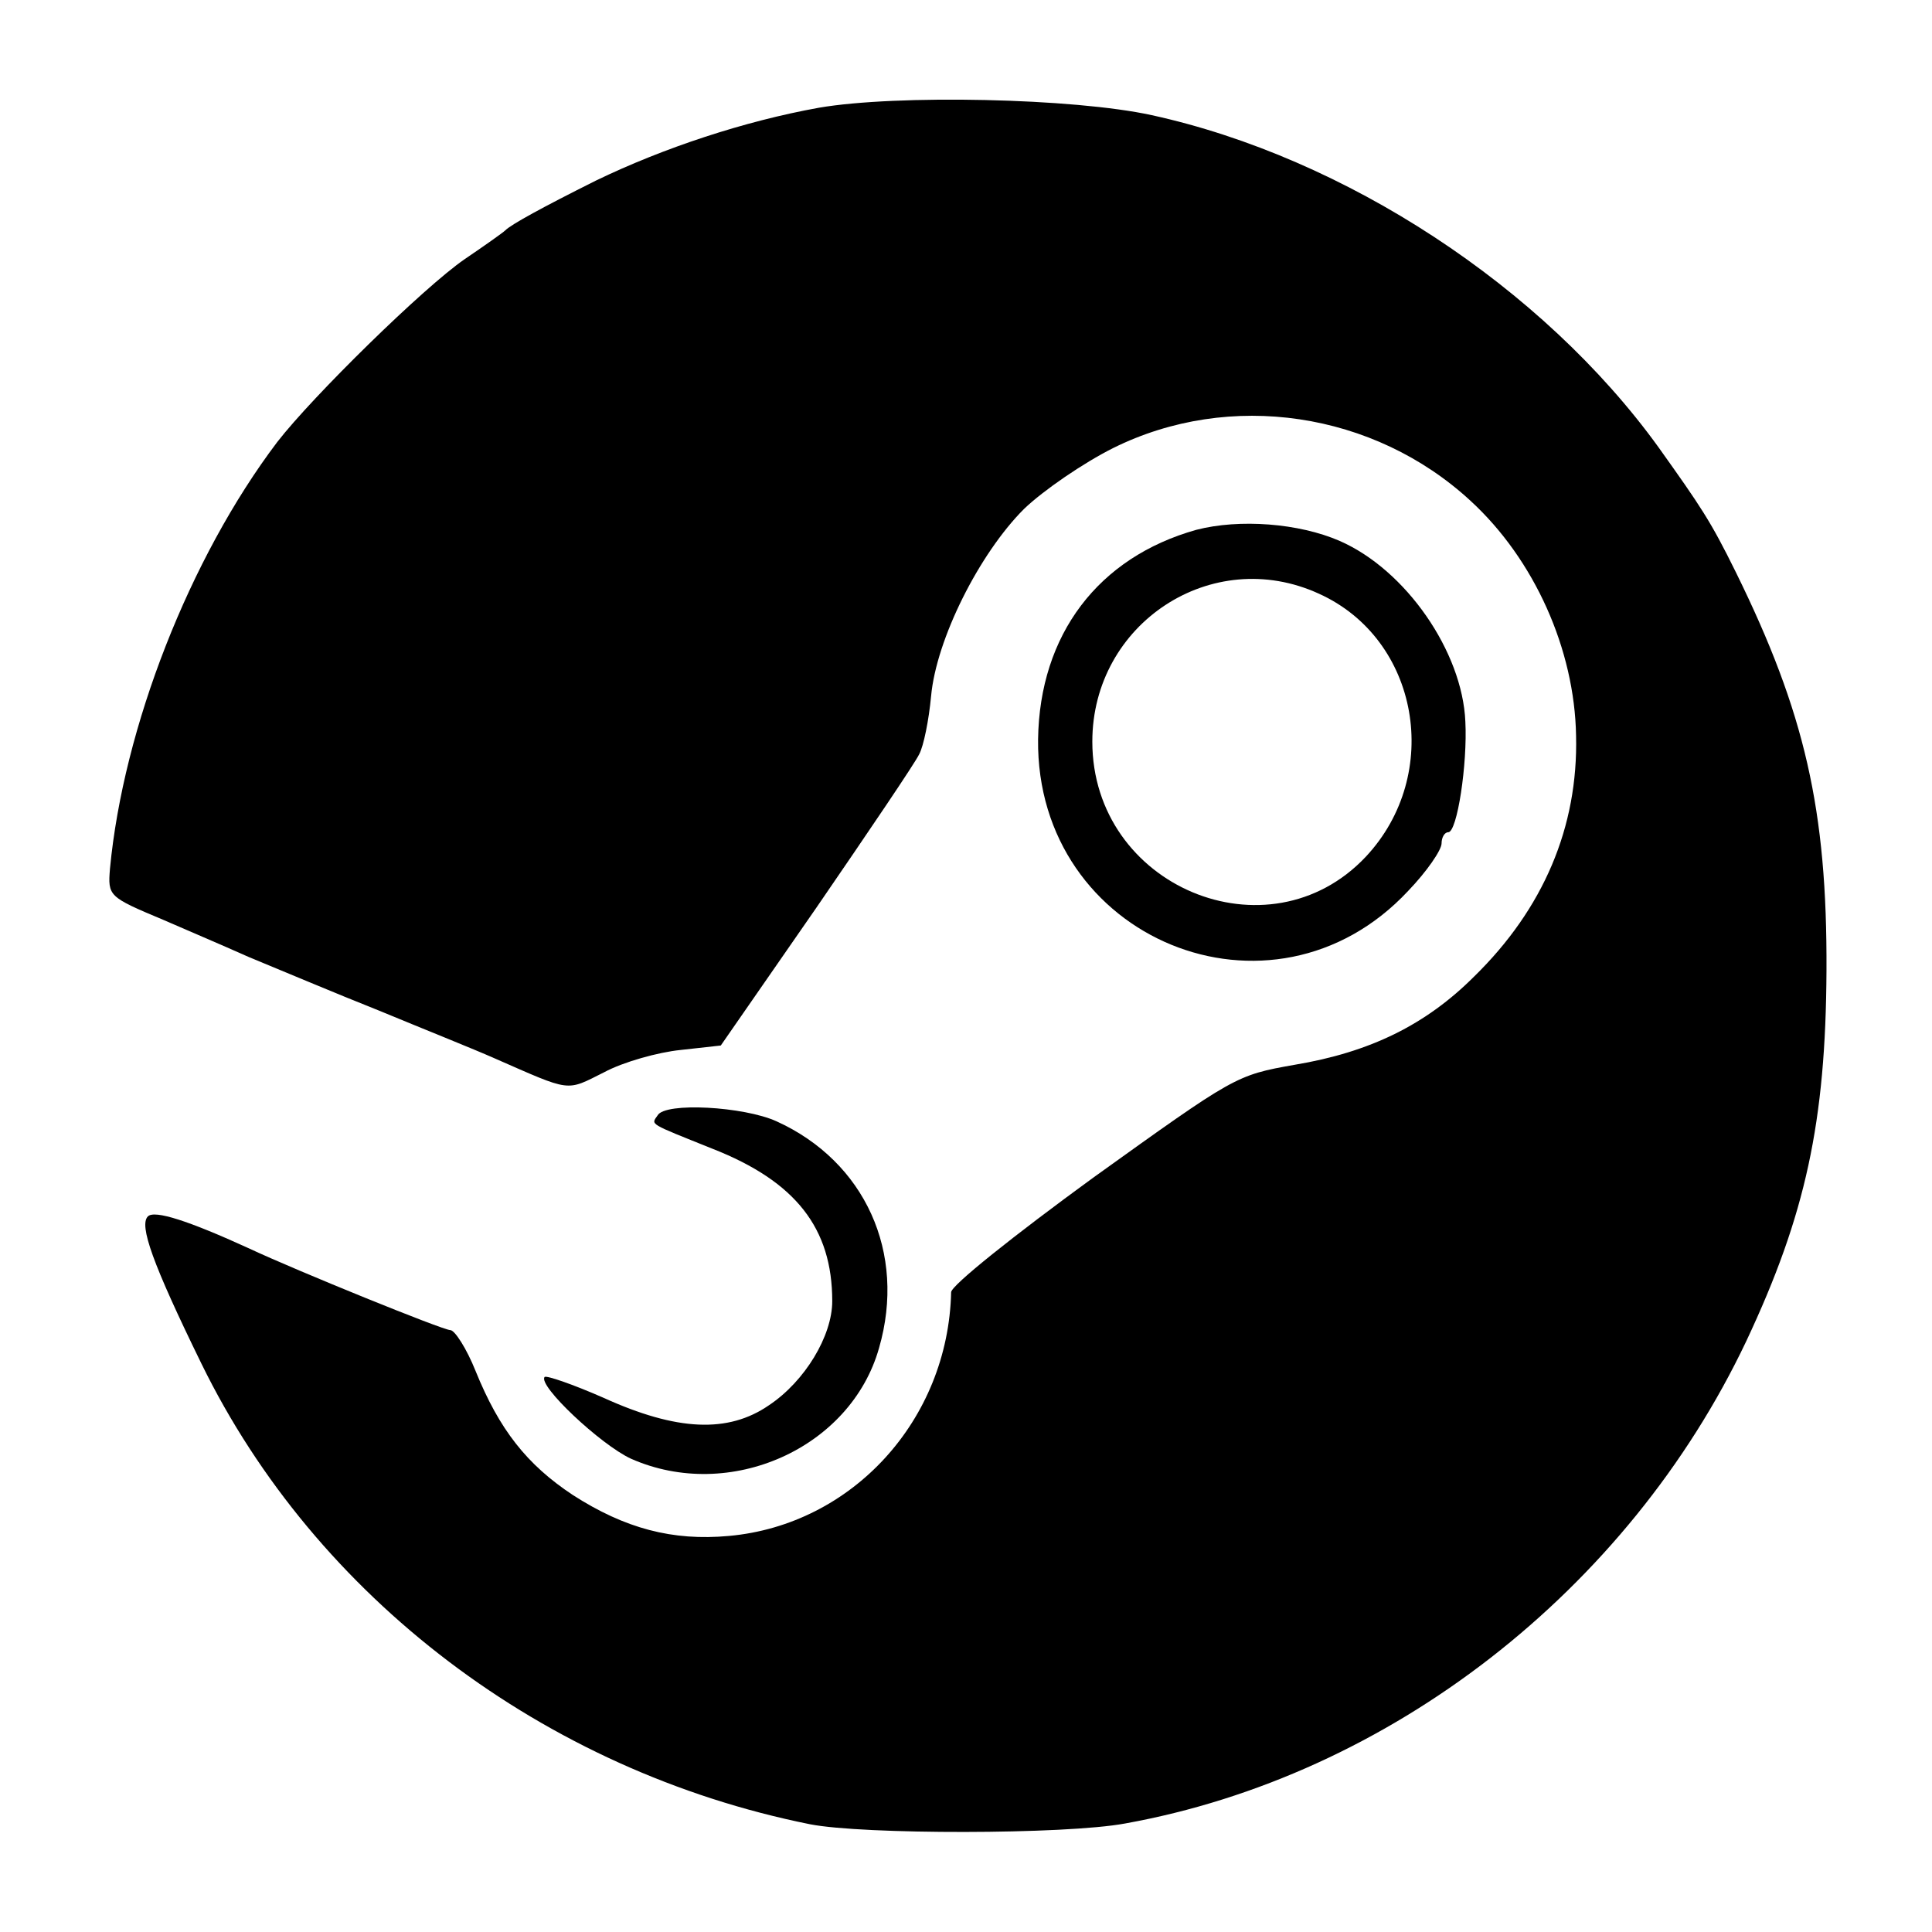
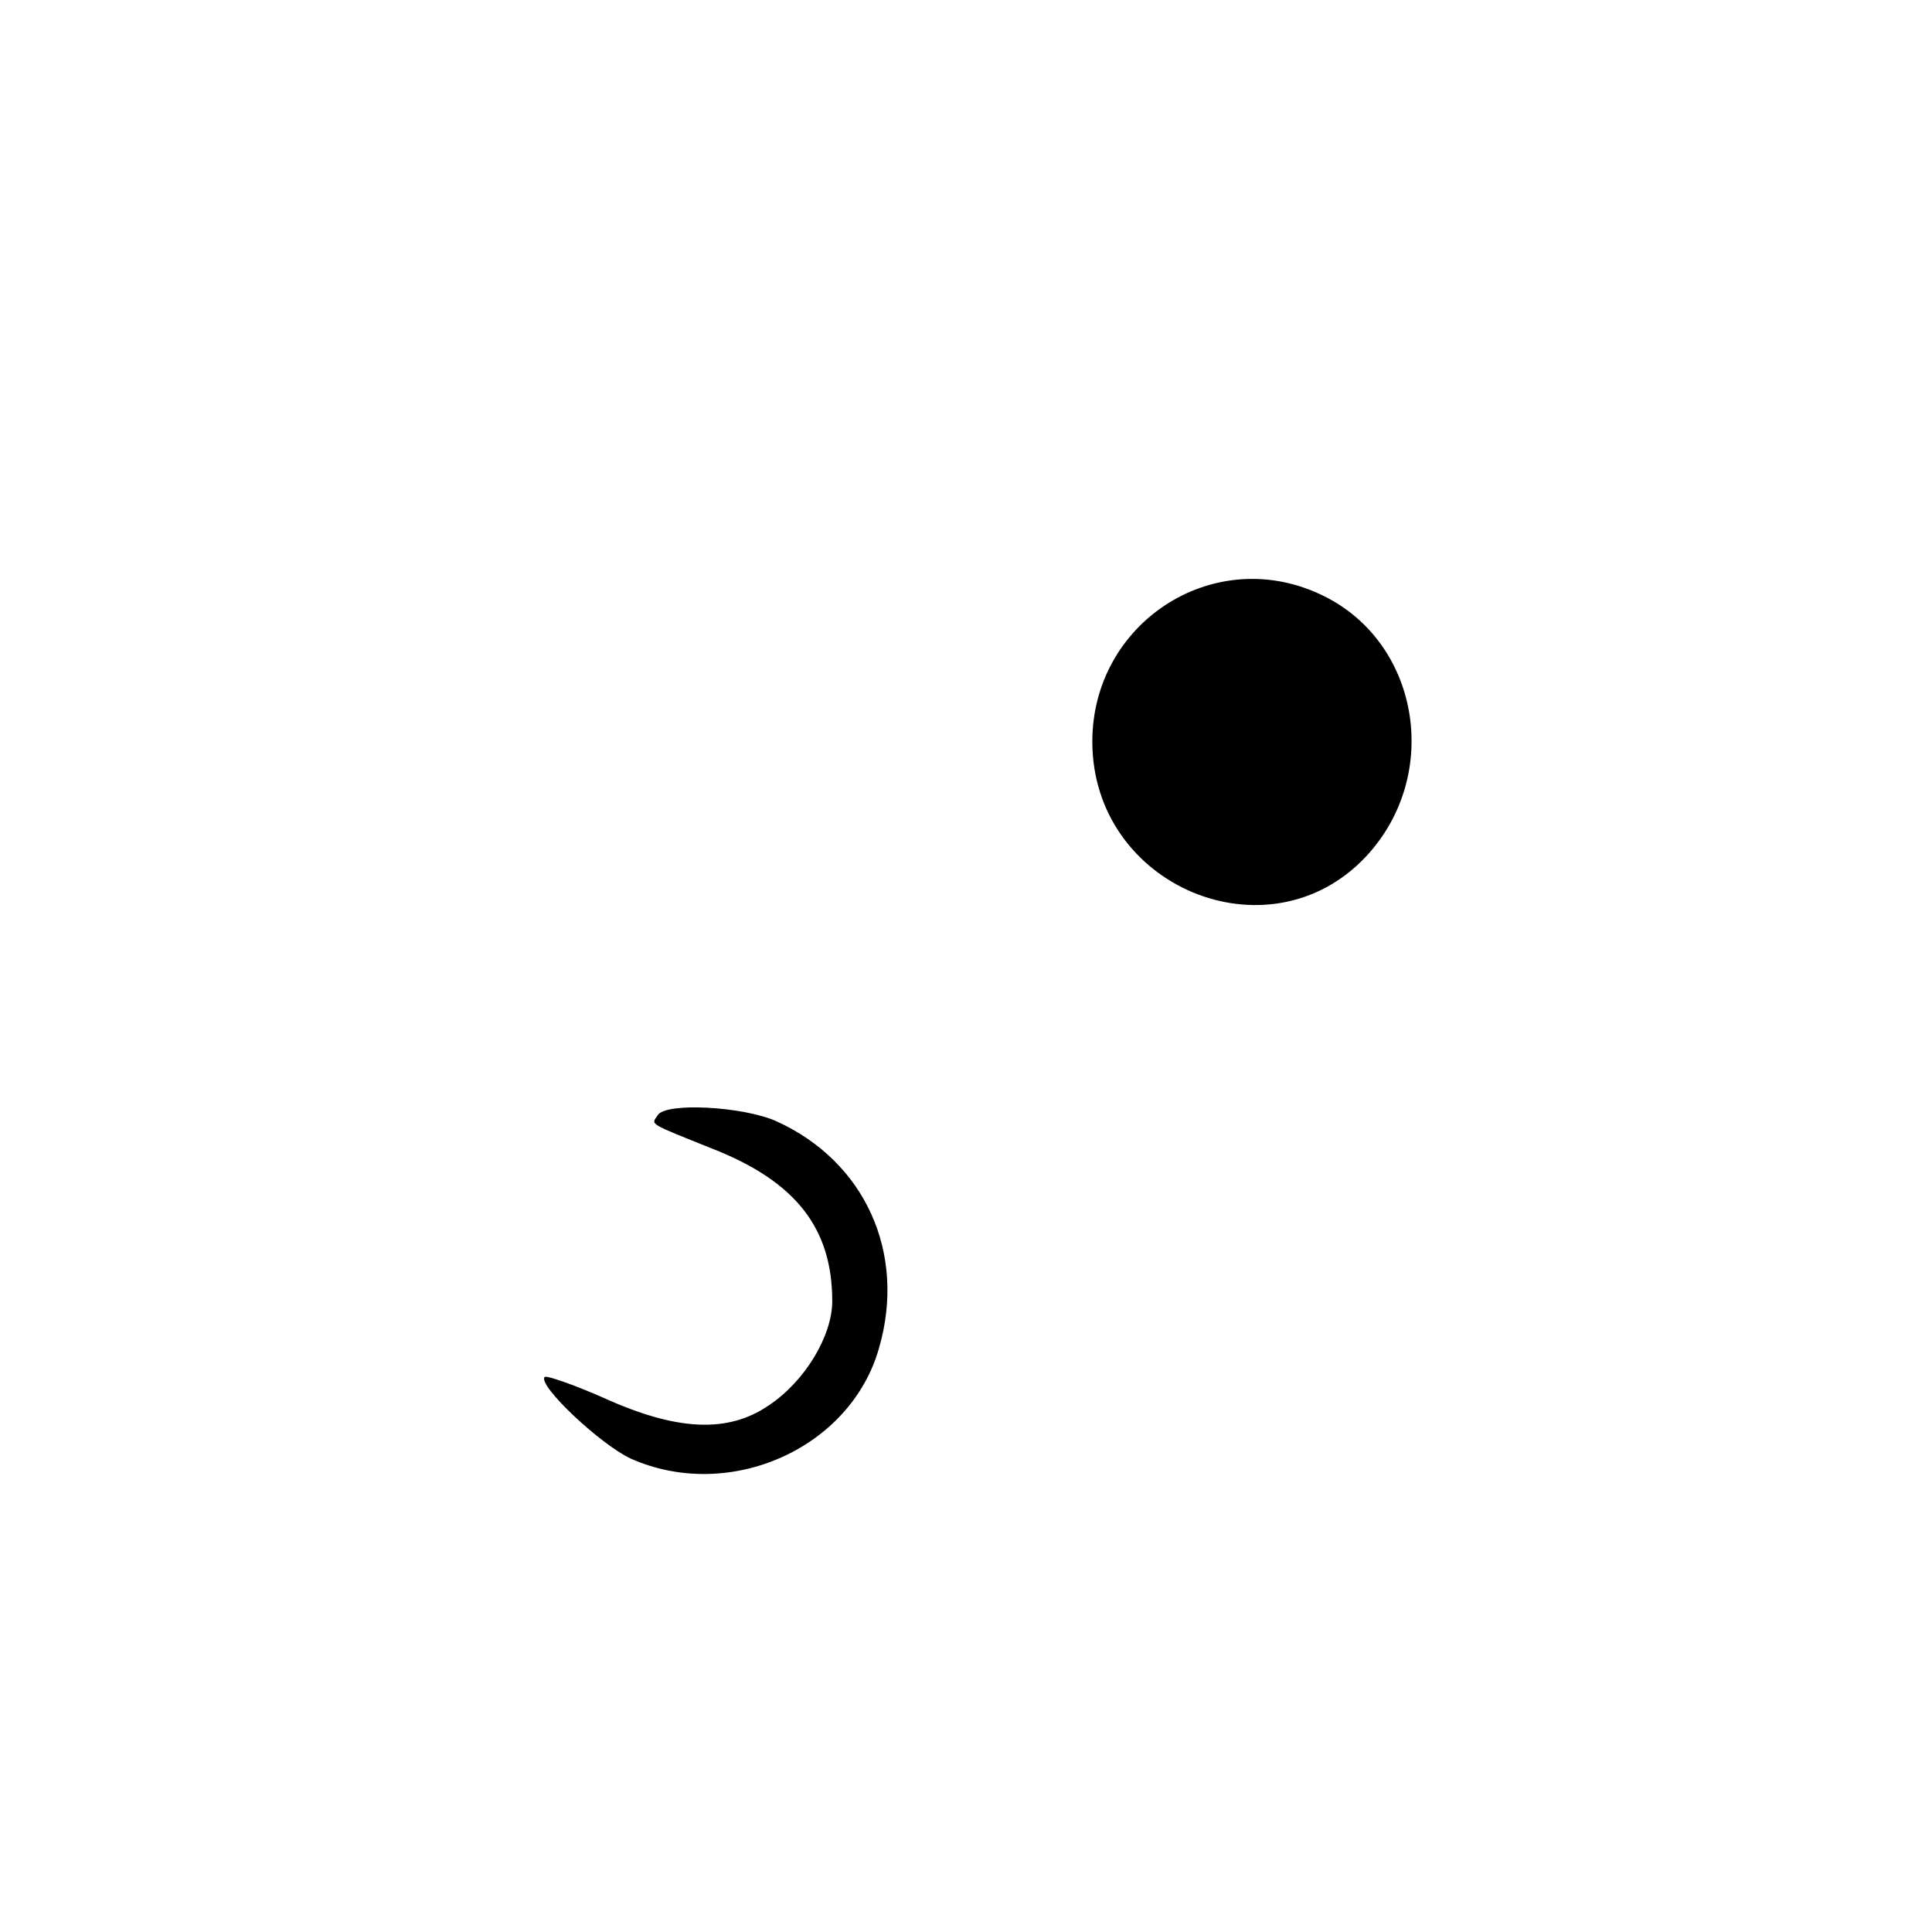
<svg xmlns="http://www.w3.org/2000/svg" version="1.0" width="260pt" height="260pt" viewBox="0 0 260 260" preserveAspectRatio="xMidYMid meet">
  <g transform="translate(0,260) scale(0.1,-0.1)" fill="#000000" stroke="none">
-     <path d="M1102 2455 c-100 -18 -209 -54 -300 -98 -72 -36 -114 -59 -122 -67 -3 -3 -27 -20 -55 -39 -55 -38 -204 -184 -252 -246 -118 -156 -207 -384 -225 -574 -3 -37 -2 -38 72 -69 25 -11 77 -33 115 -50 39 -16 117 -49 175 -72 58 -24 128 -52 155 -64 105 -46 96 -45 148 -19 26 14 73 27 103 30 l54 6 129 186 c70 102 133 195 138 206 6 11 13 46 16 78 7 77 65 192 125 252 26 25 80 62 120 82 157 78 351 49 481 -71 86 -79 140 -200 142 -316 3 -123 -44 -233 -137 -324 -65 -65 -140 -102 -242 -119 -79 -14 -80 -15 -271 -152 -107 -78 -191 -145 -191 -154 -4 -172 -133 -313 -299 -328 -76 -7 -140 10 -210 55 -62 41 -99 88 -131 167 -12 30 -28 55 -34 55 -10 0 -207 80 -271 110 -81 37 -127 52 -136 43 -12 -12 6 -63 72 -198 154 -315 461 -548 819 -620 71 -14 343 -14 424 1 356 64 677 314 836 649 80 170 107 295 108 499 1 216 -29 347 -122 536 -34 69 -47 88 -104 168 -156 216 -422 390 -682 447 -105 23 -343 28 -448 10z" />
-     <path d="M1610 1887 c-132 -37 -211 -141 -213 -282 -3 -269 315 -400 498 -204 25 26 45 55 45 64 0 8 4 15 9 15 12 0 26 92 23 149 -4 94 -80 204 -169 243 -55 24 -135 30 -193 15z m165 -86 c135 -61 167 -243 63 -354 -131 -139 -368 -40 -368 155 0 159 161 265 305 199z" />
+     <path d="M1610 1887 z m165 -86 c135 -61 167 -243 63 -354 -131 -139 -368 -40 -368 155 0 159 161 265 305 199z" />
    <path d="M885 1099 c-9 -13 -13 -10 74 -45 112 -44 161 -107 161 -205 0 -47 -37 -108 -85 -140 -55 -38 -124 -35 -223 10 -41 18 -76 30 -79 28 -10 -11 75 -91 116 -110 133 -59 296 14 334 149 37 128 -19 251 -138 305 -44 20 -150 26 -160 8z" />
  </g>
</svg>